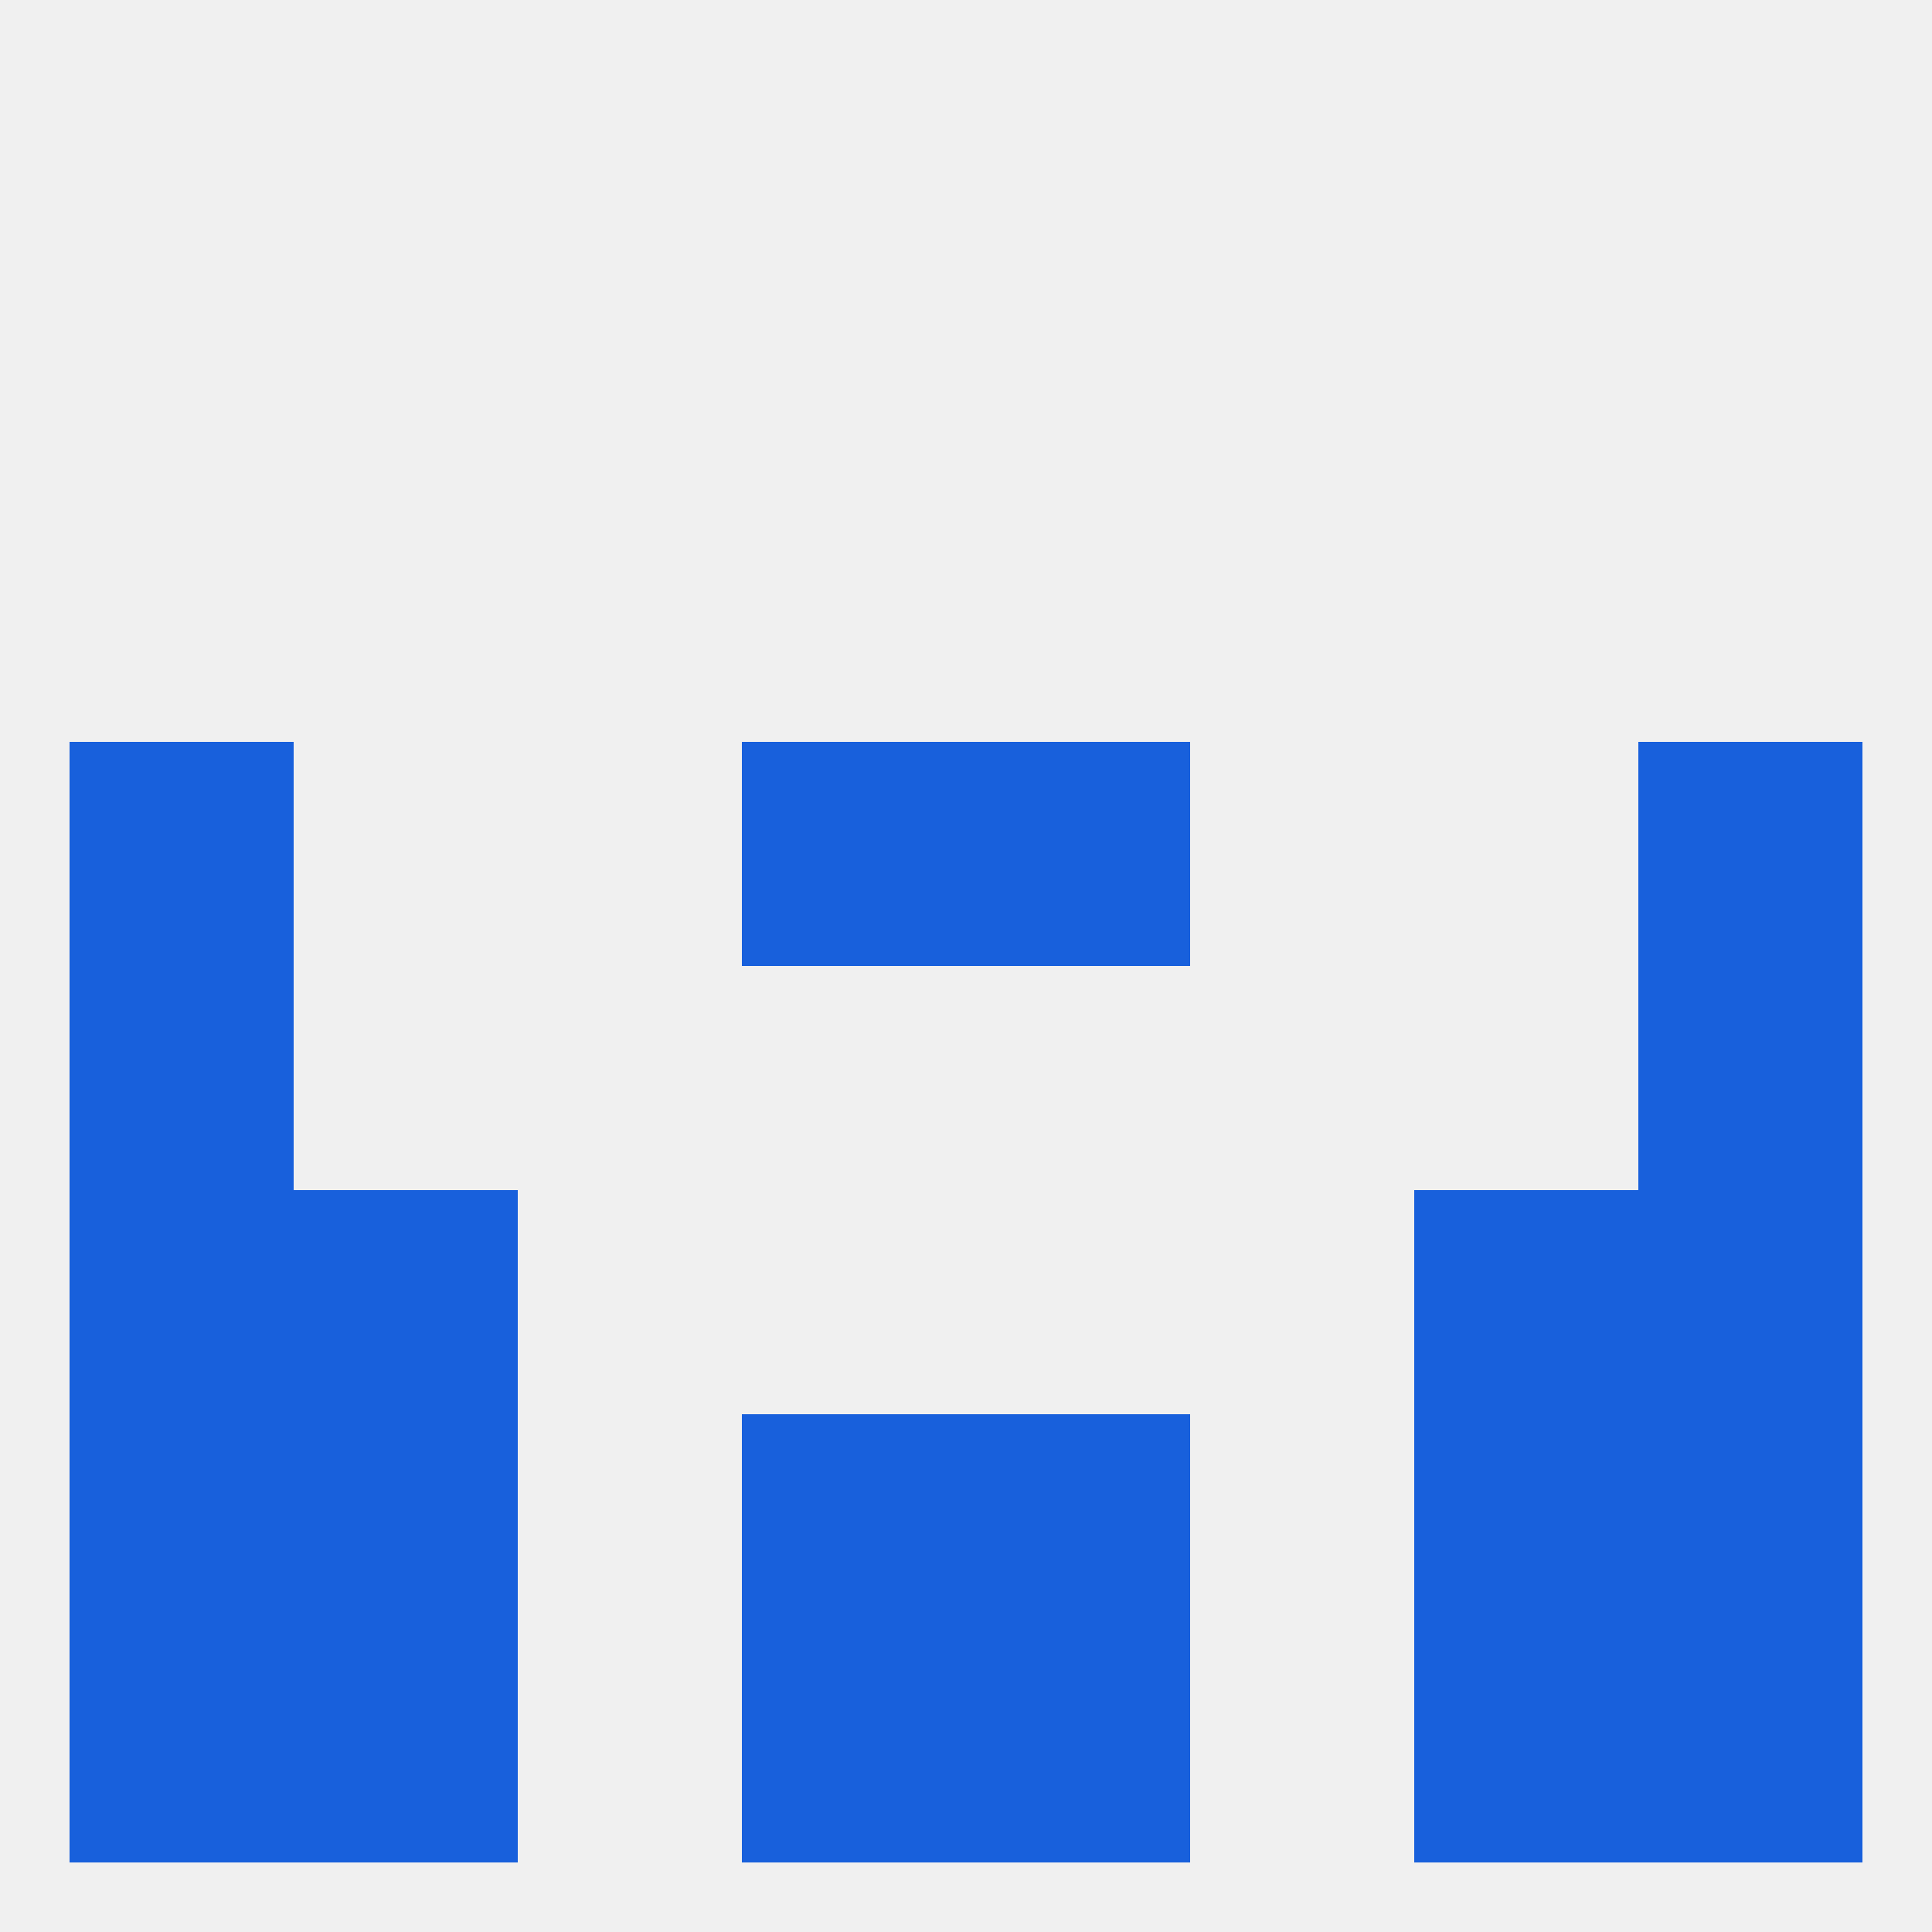
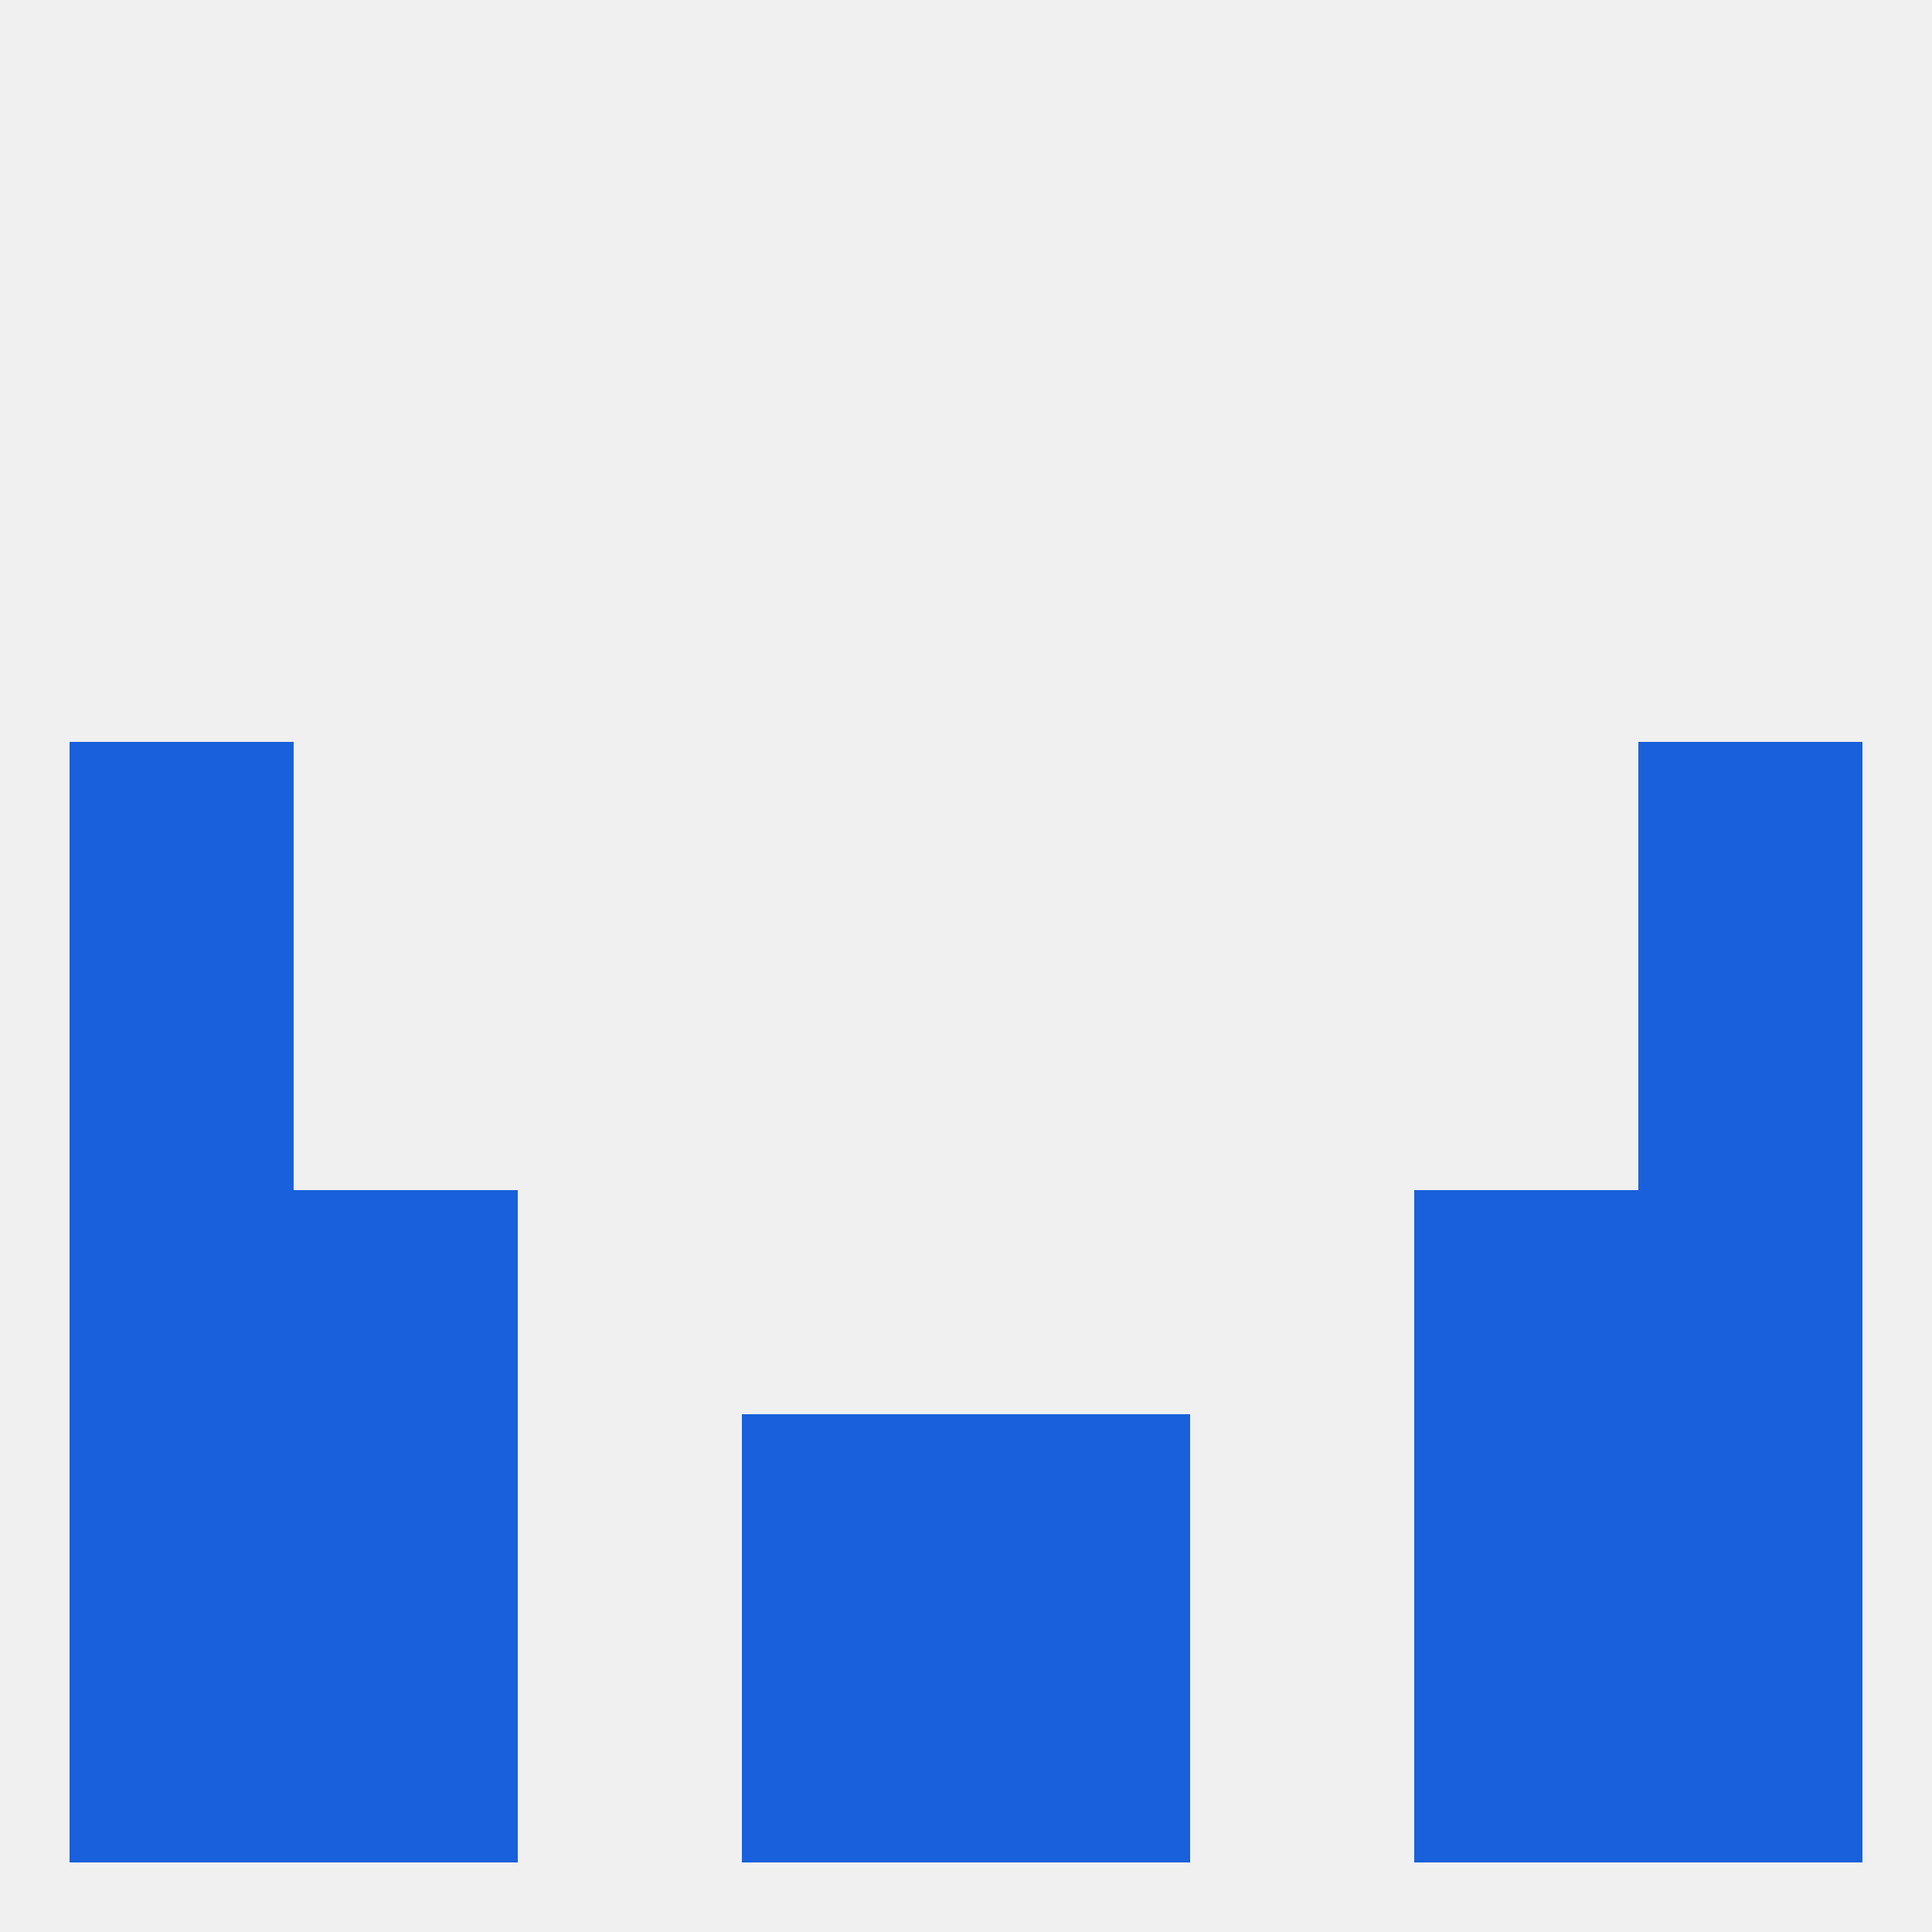
<svg xmlns="http://www.w3.org/2000/svg" version="1.1" baseprofile="full" width="250" height="250" viewBox="0 0 250 250">
  <rect width="100%" height="100%" fill="rgba(240,240,240,255)" />
  <rect x="183" y="183" width="29" height="29" fill="rgba(24,96,220,255)" />
  <rect x="9" y="183" width="29" height="29" fill="rgba(24,96,220,255)" />
  <rect x="212" y="183" width="29" height="29" fill="rgba(24,96,220,255)" />
  <rect x="96" y="183" width="29" height="29" fill="rgba(24,96,220,255)" />
  <rect x="125" y="183" width="29" height="29" fill="rgba(24,96,220,255)" />
  <rect x="38" y="183" width="29" height="29" fill="rgba(24,96,220,255)" />
  <rect x="212" y="212" width="29" height="29" fill="rgba(24,96,220,255)" />
  <rect x="38" y="212" width="29" height="29" fill="rgba(24,96,220,255)" />
  <rect x="183" y="212" width="29" height="29" fill="rgba(24,96,220,255)" />
  <rect x="96" y="212" width="29" height="29" fill="rgba(24,96,220,255)" />
  <rect x="125" y="212" width="29" height="29" fill="rgba(24,96,220,255)" />
  <rect x="9" y="212" width="29" height="29" fill="rgba(24,96,220,255)" />
  <rect x="38" y="154" width="29" height="29" fill="rgba(24,96,220,255)" />
  <rect x="183" y="154" width="29" height="29" fill="rgba(24,96,220,255)" />
  <rect x="9" y="154" width="29" height="29" fill="rgba(24,96,220,255)" />
  <rect x="212" y="154" width="29" height="29" fill="rgba(24,96,220,255)" />
  <rect x="9" y="125" width="29" height="29" fill="rgba(24,96,220,255)" />
  <rect x="212" y="125" width="29" height="29" fill="rgba(24,96,220,255)" />
-   <rect x="96" y="96" width="29" height="29" fill="rgba(24,96,220,255)" />
-   <rect x="125" y="96" width="29" height="29" fill="rgba(24,96,220,255)" />
  <rect x="9" y="96" width="29" height="29" fill="rgba(24,96,220,255)" />
  <rect x="212" y="96" width="29" height="29" fill="rgba(24,96,220,255)" />
</svg>